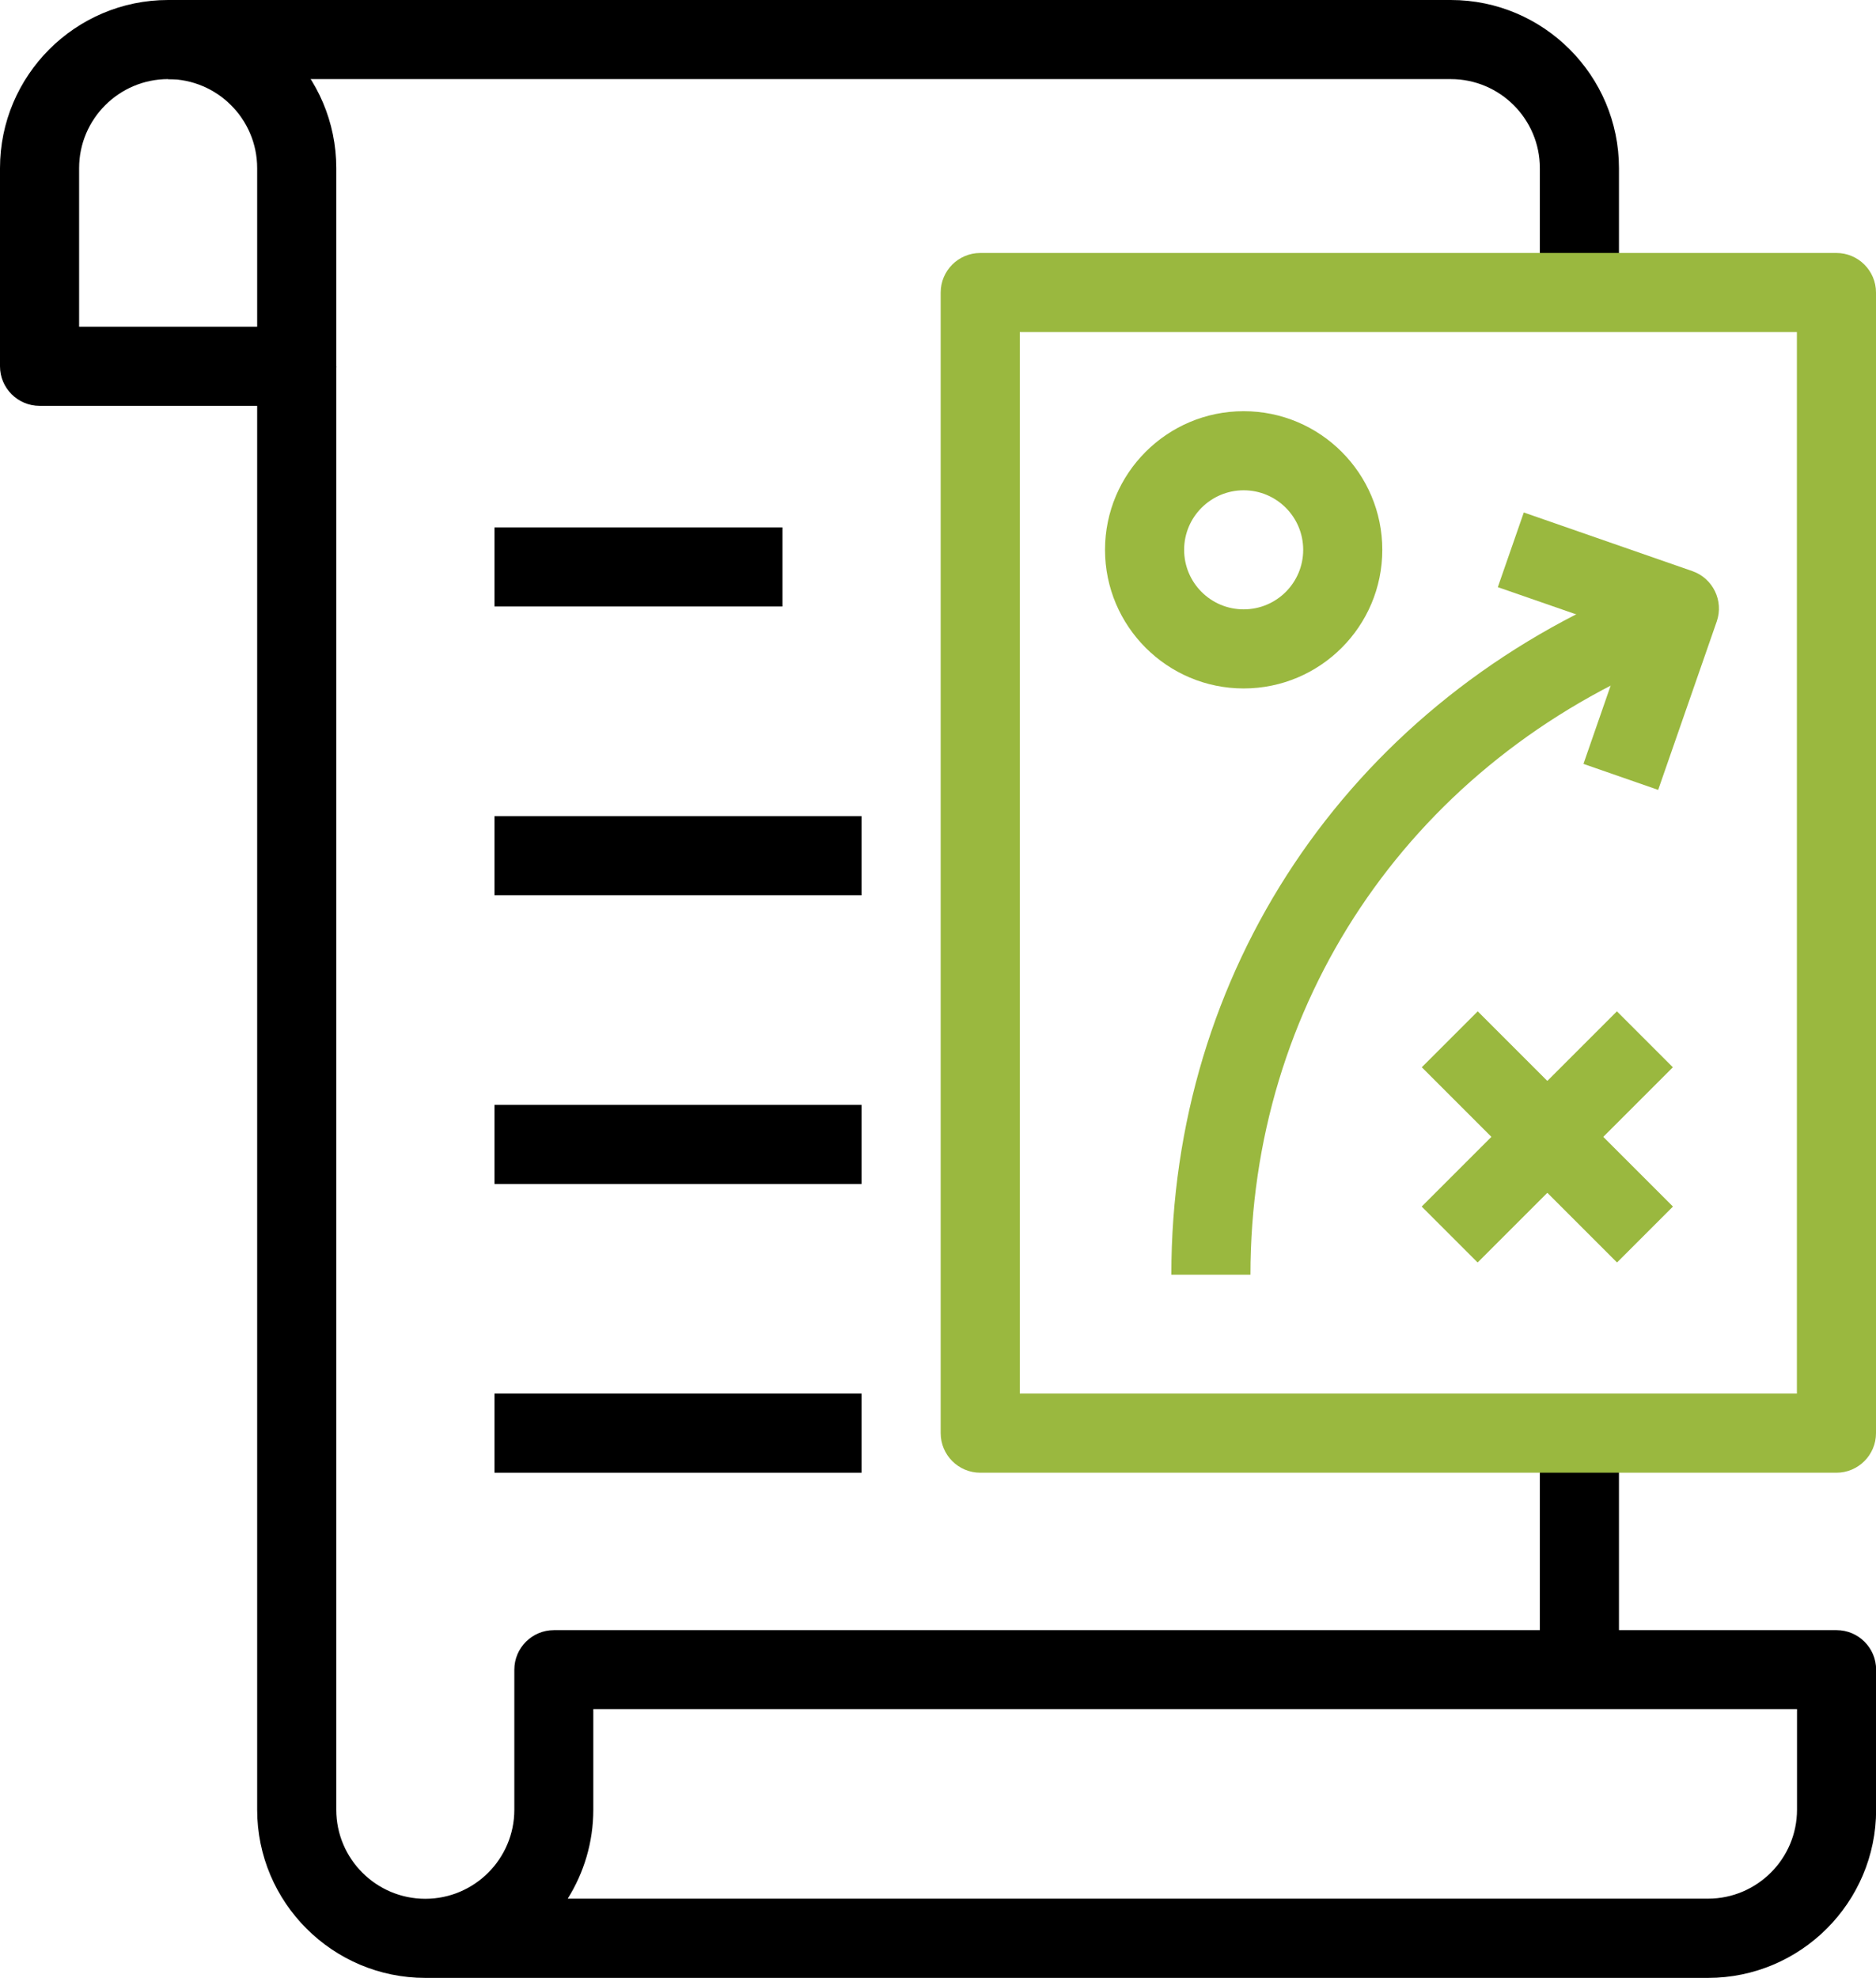
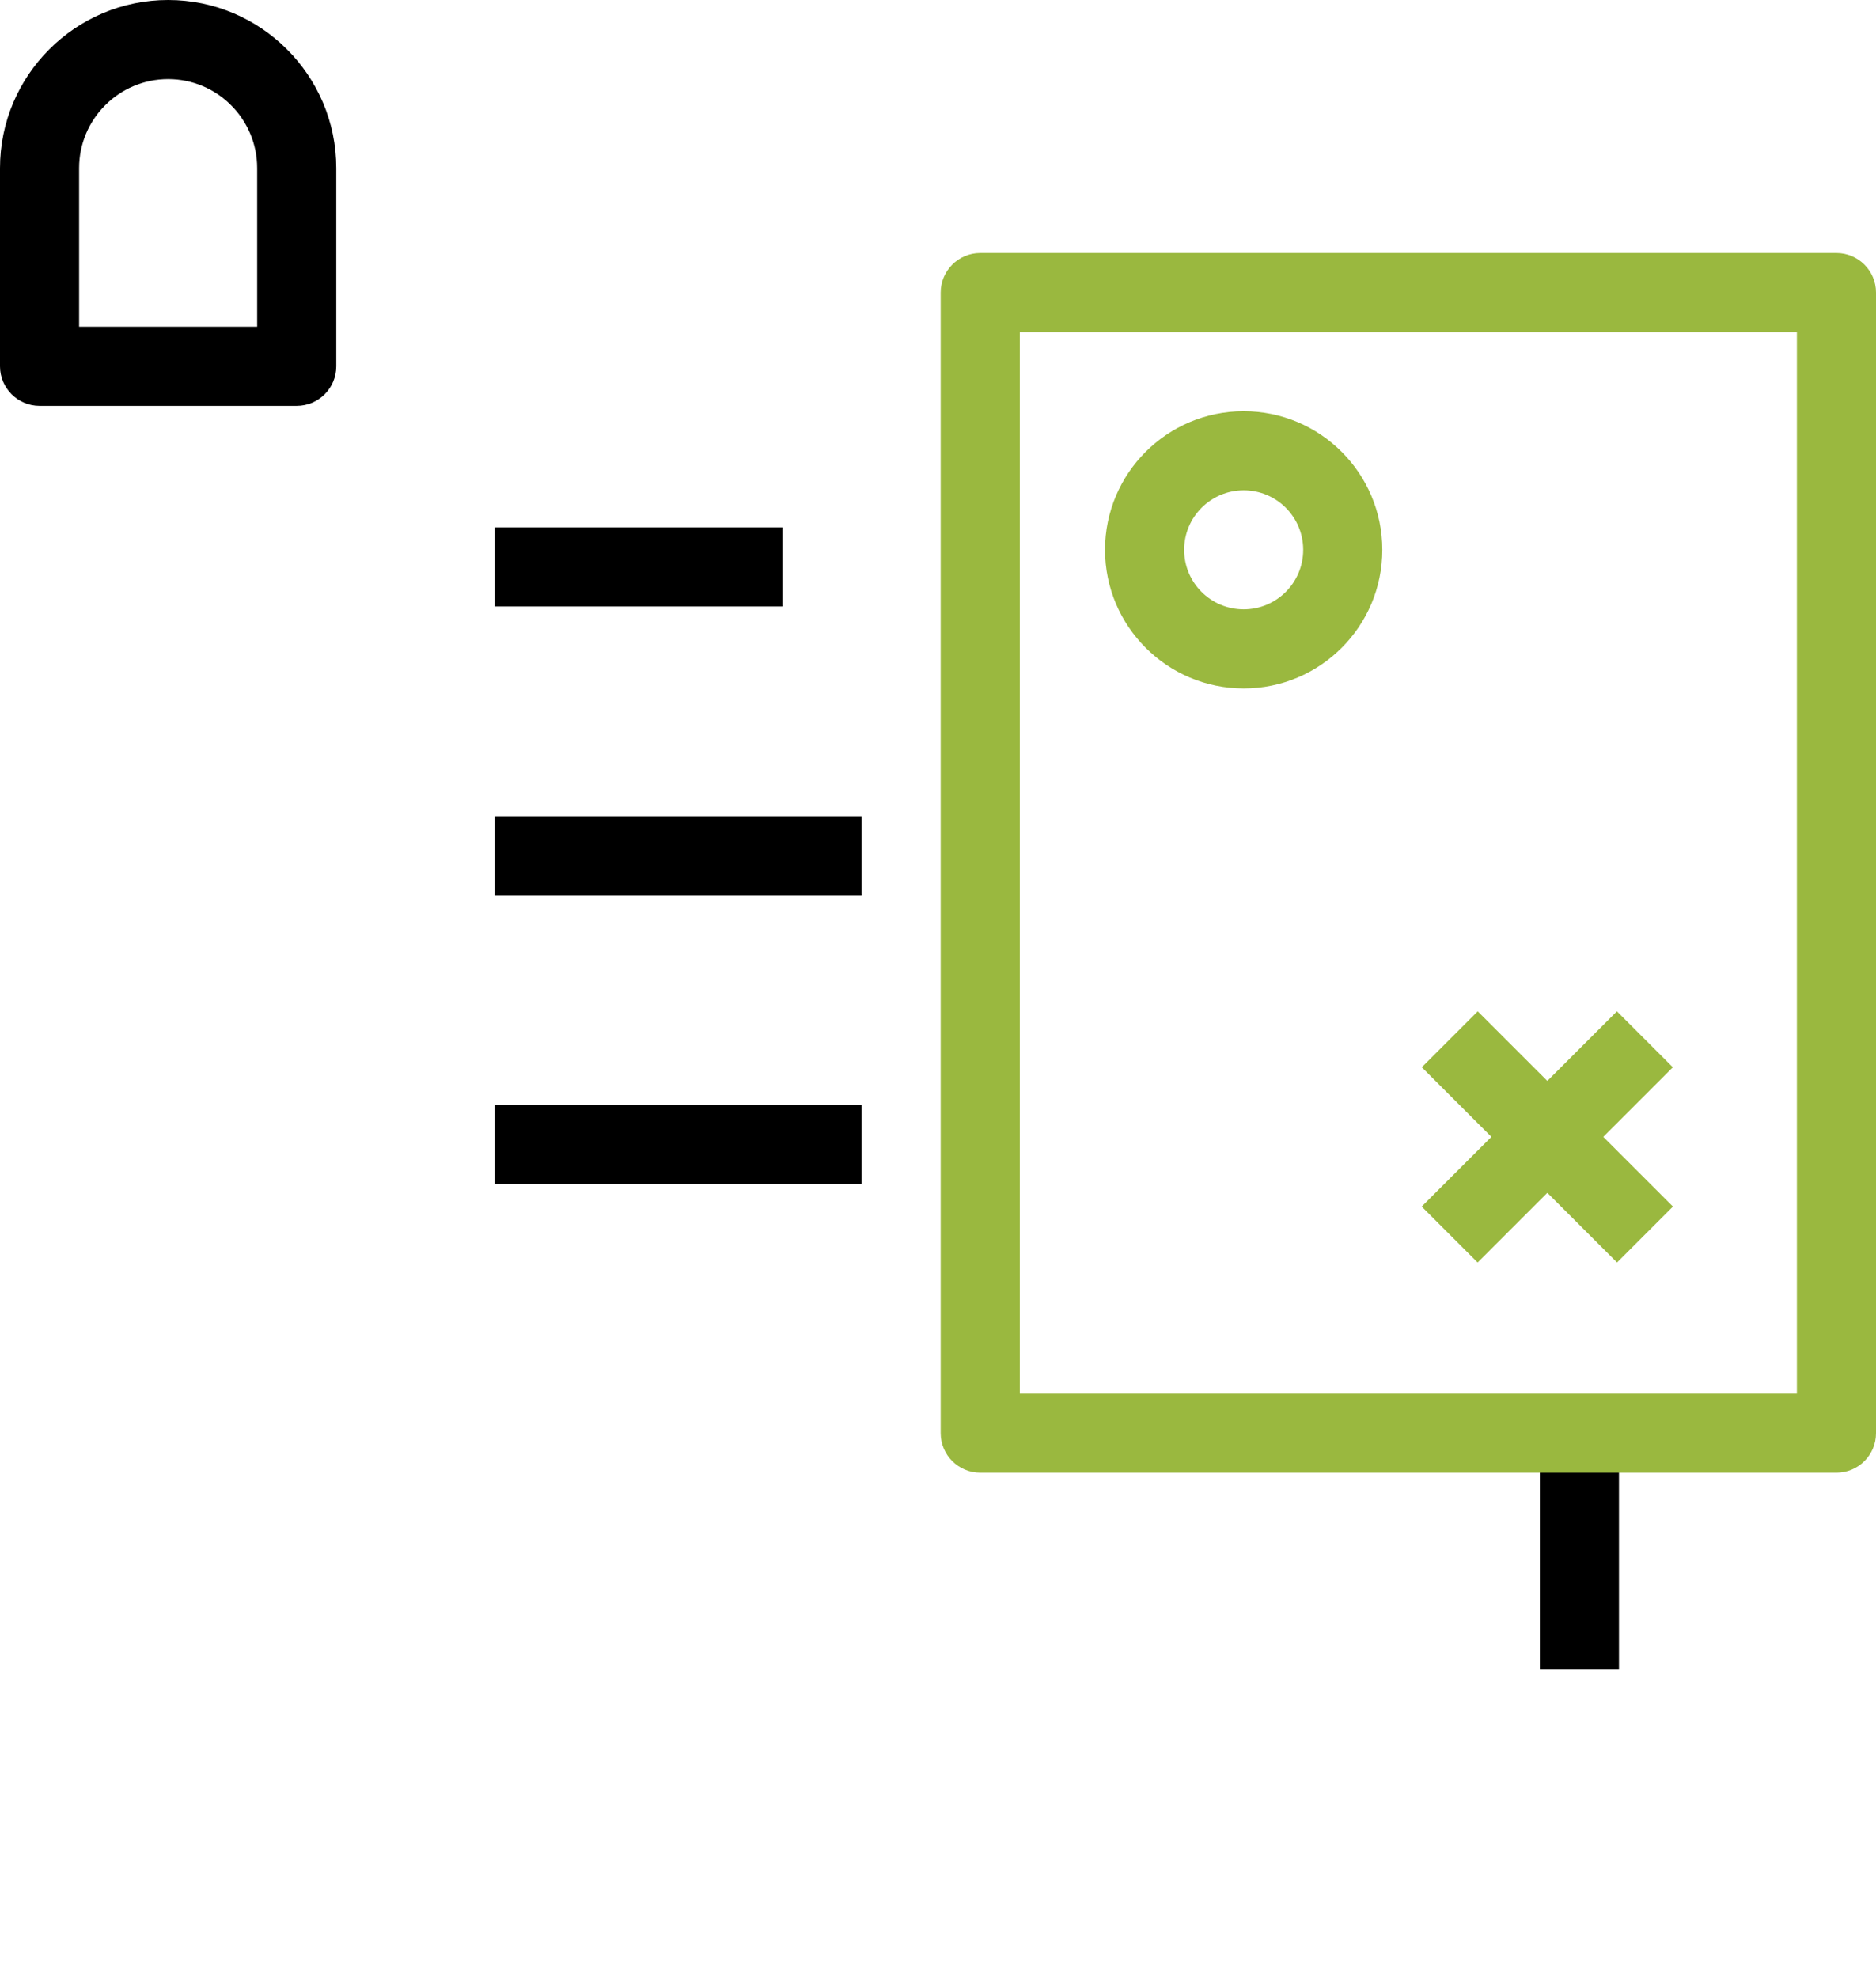
<svg xmlns="http://www.w3.org/2000/svg" id="_레이어_2" viewBox="0 0 143.71 151.52">
  <defs>
    <style>.cls-1{fill:#000;}.cls-1,.cls-2{stroke-width:0px;}.cls-2{fill:#9ab83f;}</style>
  </defs>
  <g id="Layer_1">
    <path class="cls-1" d="M22.73,31.09H3.03c-1.67,0-3.03-1.36-3.03-3.03v-15.18C0,5.78,5.78,0,12.88,0s12.88,5.78,12.88,12.88v15.18c0,1.68-1.36,3.03-3.03,3.03ZM6.06,25.03h13.64v-12.15c0-3.76-3.06-6.82-6.82-6.82s-6.82,3.06-6.82,6.82v12.15Z" />
    <rect class="cls-1" x="117.96" y="109.79" width="6.06" height="18.12" />
-     <path class="cls-1" d="M124.02,22.41h-6.06v-9.53c0-3.76-3.06-6.82-6.82-6.82H12.88V0h98.26c7.1,0,12.88,5.78,12.88,12.88v9.53Z" />
-     <path class="cls-1" d="M130.84,151.52H32.58c-7.1,0-12.88-5.78-12.88-12.88V28.06h6.06v110.58c0,3.76,3.06,6.82,6.82,6.82s6.82-3.06,6.82-6.82v-10.73c0-1.67,1.36-3.03,3.03-3.03h98.26c1.67,0,3.03,1.36,3.03,3.03v10.73c0,7.1-5.78,12.88-12.88,12.88ZM43.5,145.45h87.34c3.76,0,6.82-3.06,6.82-6.82v-7.7H45.45v7.7c0,2.5-.72,4.84-1.96,6.82Z" />
-     <path class="cls-2" d="M95.79,97.65h-6.06c0-23.15,13.4-43.25,34.98-52.45l2.38,5.58c-19.31,8.23-31.3,26.2-31.3,46.88Z" />
-     <path class="cls-2" d="M127.02,60.51l-5.72-1.99,3.49-10.05-10.05-3.49,1.99-5.72,12.91,4.49c1.58.55,2.42,2.28,1.87,3.86l-4.49,12.91Z" />
    <path class="cls-2" d="M95.27,52.74c-5.85,0-10.62-4.76-10.62-10.62s4.76-10.62,10.62-10.62,10.62,4.76,10.62,10.62-4.76,10.62-10.62,10.62ZM95.27,37.56c-2.51,0-4.56,2.04-4.56,4.56s2.04,4.56,4.56,4.56,4.56-2.04,4.56-4.56-2.04-4.56-4.56-4.56Z" />
    <rect class="cls-2" x="107.96" y="84.06" width="21.15" height="6.06" transform="translate(-26.87 109.33) rotate(-45)" />
    <rect class="cls-2" x="115.51" y="76.52" width="6.06" height="21.15" transform="translate(-26.87 109.33) rotate(-45)" />
    <path class="cls-2" d="M140.68,112.82h-65.59c-1.67,0-3.03-1.36-3.03-3.03V22.41c0-1.67,1.36-3.03,3.03-3.03h65.59c1.67,0,3.03,1.36,3.03,3.03v87.38c0,1.67-1.36,3.03-3.03,3.03ZM78.12,106.76h59.53V25.44h-59.53v81.32Z" />
    <rect class="cls-1" x="37.88" y="40.4" width="22.06" height="6.06" />
    <rect class="cls-1" x="37.88" y="62.52" width="28.12" height="6.06" />
    <rect class="cls-1" x="37.88" y="84.64" width="28.12" height="6.06" />
-     <rect class="cls-1" x="37.88" y="106.76" width="28.12" height="6.06" />
  </g>
</svg>